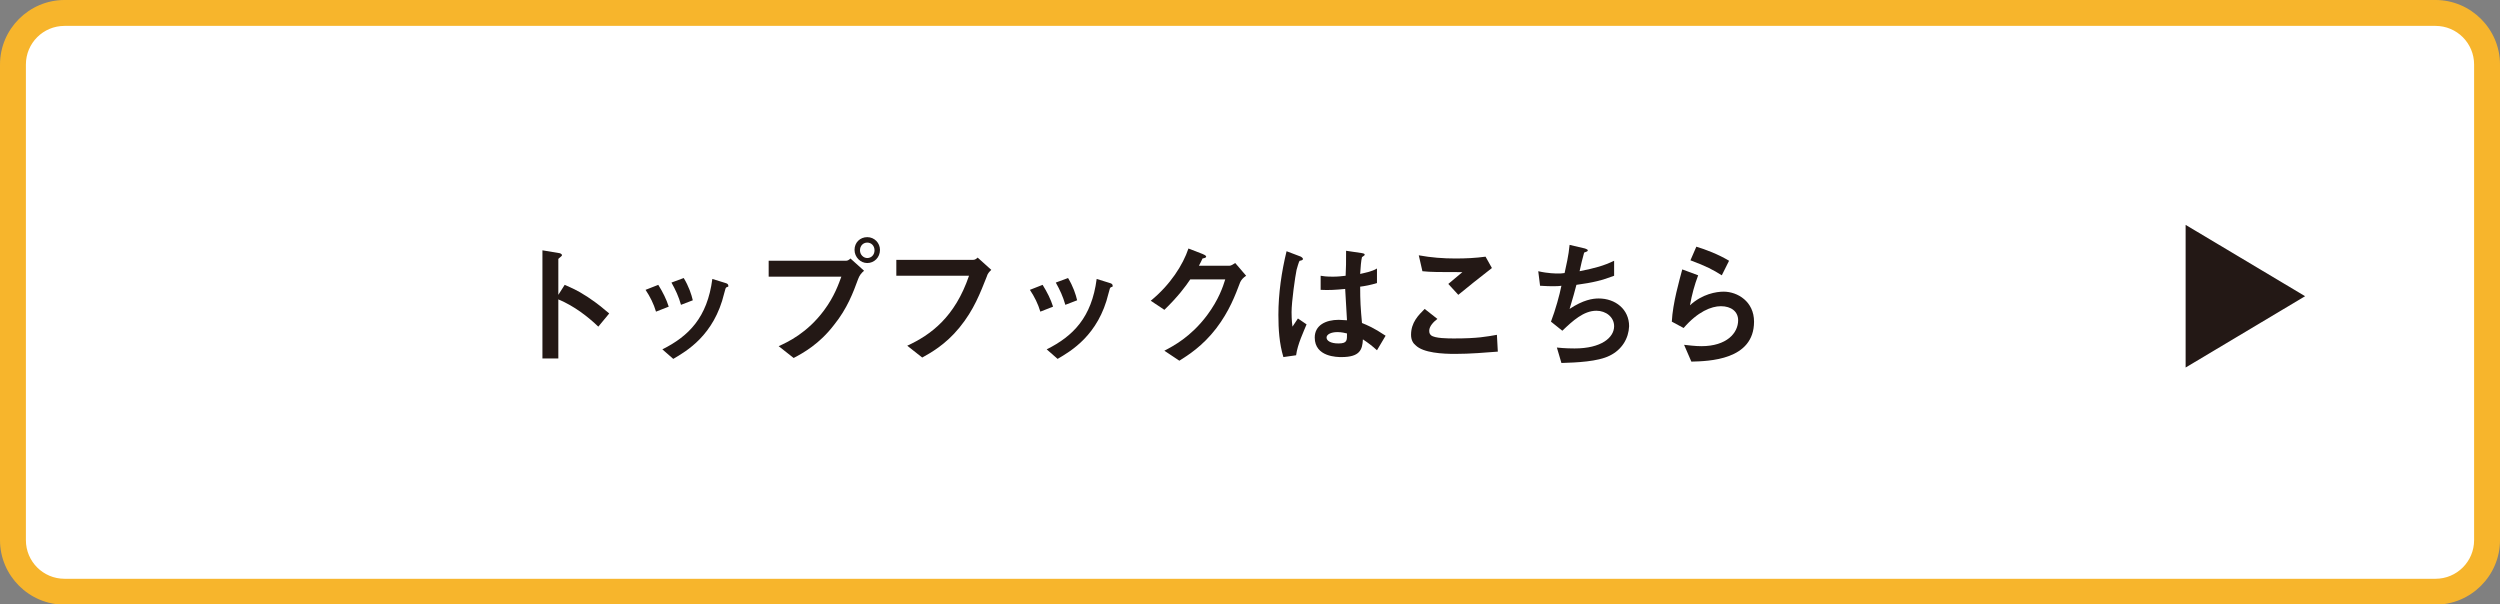
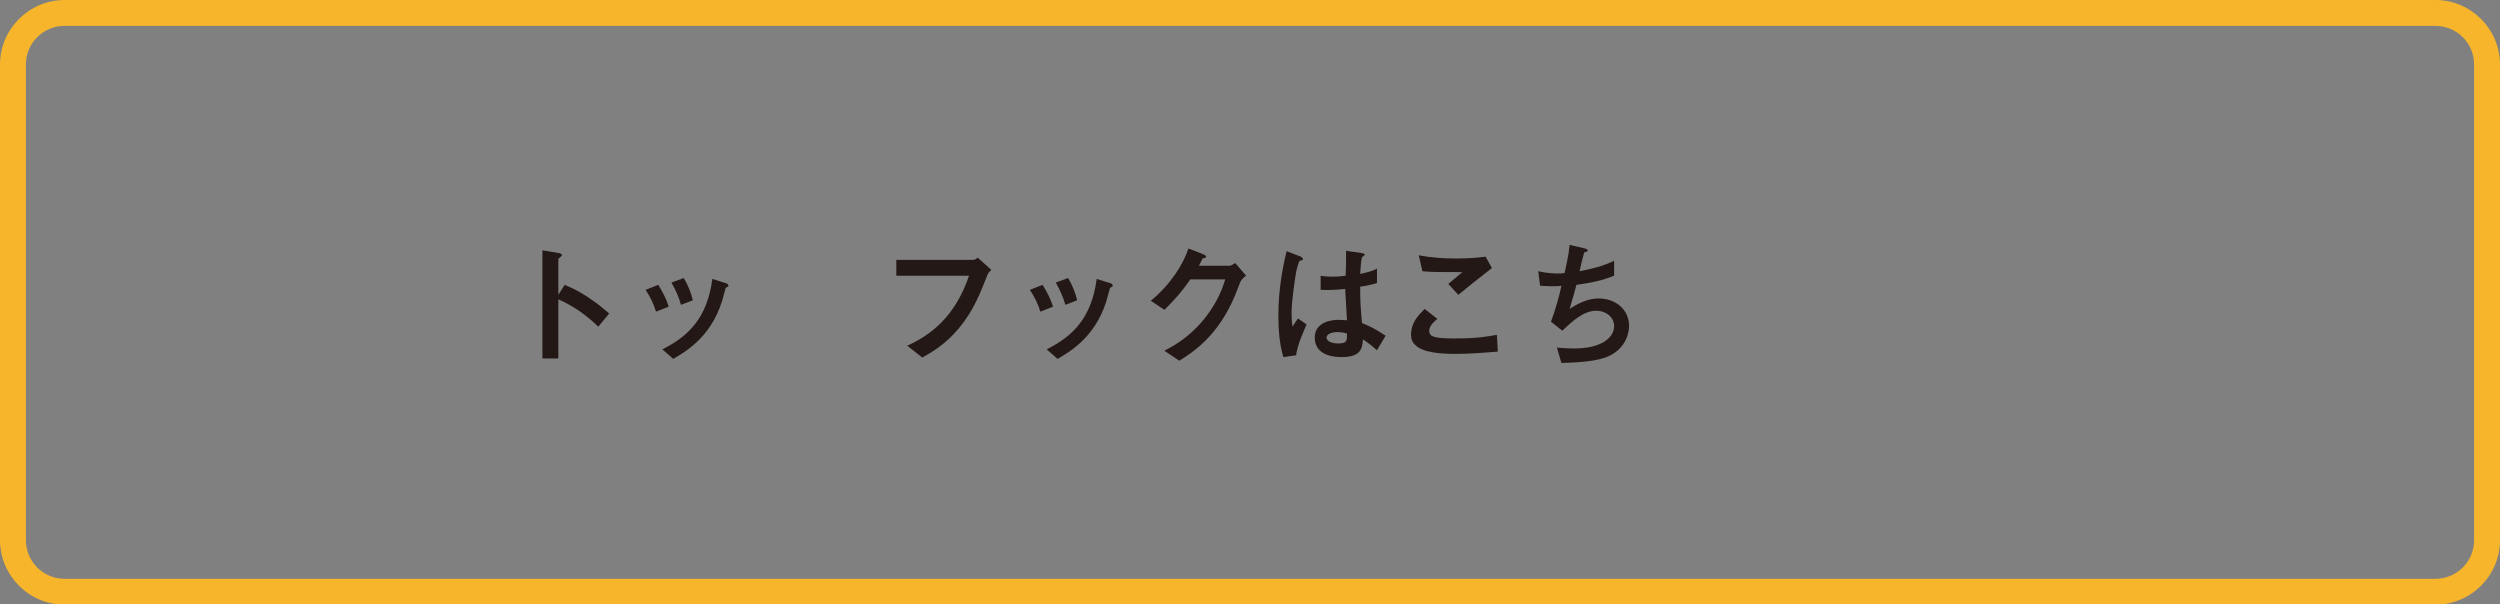
<svg xmlns="http://www.w3.org/2000/svg" version="1.1" id="レイヤー_1" x="0px" y="0px" viewBox="0 0 550.3 133" style="enable-background:new 0 0 550.3 133;" xml:space="preserve">
  <rect x="0" y="0" width="550.3" height="133" fill="#808080" stroke="none" />
  <style type="text/css">
	.st0{fill:#FFFFFF;}
	.st1{fill:#F7B52C;}
	.st2{fill:#231815;}
</style>
  <g>
    <g>
-       <path class="st0" d="M14.2,130.2c-6.3,0-11.3-5.1-11.3-11.3V14.2c0-6.3,5.1-11.3,11.3-11.3h521.9c6.3,0,11.3,5.1,11.3,11.3v104.7    c0,6.3-5.1,11.3-11.3,11.3H14.2z" />
      <path class="st1" d="M536.1,5.7c4.7,0,8.5,3.8,8.5,8.5v104.7c0,4.7-3.8,8.5-8.5,8.5H14.2c-4.7,0-8.5-3.8-8.5-8.5V14.2    c0-4.7,3.8-8.5,8.5-8.5H536.1 M536.1,0H14.2C6.4,0,0,6.4,0,14.2v104.7c0,7.8,6.4,14.2,14.2,14.2h521.9c7.8,0,14.2-6.4,14.2-14.2    V14.2C550.3,6.4,543.9,0,536.1,0L536.1,0z" />
    </g>
    <g>
      <g>
        <path class="st2" d="M131.7,71.9c-2.2-2.1-5.2-4.5-8.8-6v13h-3.5V55.1l3.6,0.6c0.1,0,0.7,0.1,0.7,0.5c0,0.2-0.8,0.7-0.8,0.8v7.9     l1.4-2.2c1.5,0.7,2.5,1,5.1,2.7c2.4,1.6,3.5,2.6,4.7,3.6L131.7,71.9z" />
        <path class="st2" d="M144.4,68.6c-0.5-1.7-1.3-3.3-2.3-4.8l2.8-1.1c1,1.6,1.8,3.2,2.3,4.8L144.4,68.6z M160,63.2     c-0.3,0.1-0.3,0.3-0.6,1.4c-2.2,9.2-8.3,12.7-11.2,14.4l-2.4-2.1c5.8-2.9,9.9-7,11-15.5l2.9,0.9c0.4,0.1,0.6,0.3,0.6,0.5     C160.4,63.1,160.3,63.1,160,63.2z M149.9,67.1c-0.5-1.8-1.2-3.3-2.1-4.9l2.7-1c1.1,1.8,1.7,3.6,2,4.9L149.9,67.1z" />
-         <path class="st2" d="M188.9,61.4c-1.1,3-2.4,6.5-5.3,10.1c-3.2,4.2-6.8,6.2-8.9,7.3l-3.3-2.6c2-0.9,6.3-2.9,10-7.9     c2.3-3.1,3.2-5.8,3.8-7.4h-16v-3.5h17c0.4,0,0.7-0.2,1-0.5l3,2.7C189.6,60.1,189.2,60.6,188.9,61.4z M190.9,57.9     c-1.5,0-2.8-1.3-2.8-2.9c0-1.6,1.2-2.8,2.8-2.8c1.6,0,2.8,1.3,2.8,2.8C193.7,56.7,192.4,57.9,190.9,57.9z M190.9,53.4     c-0.9,0-1.6,0.7-1.6,1.7c0,1,0.8,1.7,1.6,1.7c0.9,0,1.6-0.7,1.6-1.7C192.5,54.1,191.8,53.4,190.9,53.4z" />
        <path class="st2" d="M217.2,60.9c-1.4,3.5-2.8,7.3-6,11.2c-3.1,3.8-6.4,5.6-8.2,6.6l-3.3-2.6c5.2-2.4,10.5-6.3,13.6-15.4h-16     v-3.5h16.9c0.4,0,0.7-0.2,1-0.5l3,2.7C217.7,59.9,217.4,60.2,217.2,60.9z" />
        <path class="st2" d="M229,68.6c-0.5-1.7-1.3-3.3-2.3-4.8l2.8-1.1c1,1.6,1.8,3.2,2.3,4.8L229,68.6z M244.6,63.2     c-0.3,0.1-0.3,0.3-0.6,1.4c-2.2,9.2-8.3,12.7-11.2,14.4l-2.4-2.1c5.8-2.9,9.9-7,11-15.5l2.9,0.9c0.4,0.1,0.6,0.3,0.6,0.5     C245,63.1,244.9,63.1,244.6,63.2z M234.5,67.1c-0.5-1.8-1.2-3.3-2.1-4.9l2.7-1c1.1,1.8,1.7,3.6,2,4.9L234.5,67.1z" />
        <path class="st2" d="M273,62.1c-1.1,2.9-2.4,6.4-5.3,10.2c-3,3.9-6.2,5.9-8.1,7.1l-3.3-2.2c1.9-1,5.8-3,9.4-7.8     c2.6-3.5,3.5-6.3,4-7.9H262c-1,1.5-2.7,3.8-5.7,6.7l-3-2c4.3-3.5,7.1-7.9,8.3-11.5l3.1,1.2c0.2,0.1,0.8,0.3,0.8,0.6     c0,0.2-0.3,0.3-0.8,0.4c-0.2,0.5-0.5,1-0.8,1.6h6.7c0.4,0,0.8-0.3,1.3-0.6l2.4,2.8C273.7,61.1,273.3,61.5,273,62.1z" />
        <path class="st2" d="M285.3,78.2l-2.8,0.4c-0.9-3-1.1-6.1-1.1-9.3c0-4.7,0.7-9.5,1.8-14l2.9,1.1c0.1,0,0.7,0.3,0.7,0.6     c0,0.1,0,0.1-0.1,0.2c-0.1,0.1-0.5,0.2-0.6,0.2c-0.2,0.1-0.6,1.7-0.7,2c-0.3,1.4-1.1,7-1.1,9.3c0,0.3,0,1.9,0.2,3.2l1.2-1.8     l1.9,1.3C287,72.9,285.6,75.8,285.3,78.2z M303.1,77.1c-1.1-1-1.9-1.6-3.1-2.4c-0.1,2.3-0.7,3.9-4.7,3.9c-0.9,0-5.9,0-5.9-4.3     c0-2.7,2.4-3.9,5.3-3.9c0.6,0,1.2,0.1,1.8,0.1c-0.2-3.6-0.3-4.8-0.4-6.9c-2,0.2-3.6,0.3-5.4,0.2l0-3.1c0.5,0.1,1.3,0.2,2.7,0.2     c1.1,0,1.9-0.1,2.8-0.2c0.1-2.2,0.1-2.6,0.1-5.5l3.4,0.5c0.6,0.1,0.7,0.2,0.7,0.4c0,0.1-0.3,0.3-0.6,0.5     c-0.2,0.8-0.3,2.1-0.4,3.7c0.8-0.2,2.6-0.5,3.7-1.2v3.2c-1.2,0.4-2.8,0.7-3.7,0.8c0,3.2,0.1,4.7,0.4,8c1.2,0.5,2.5,1,5.2,2.8     L303.1,77.1z M294.4,73.1c-1.4,0-2.4,0.5-2.4,1.2c0,0.7,0.9,1.3,2.6,1.3c2,0,1.9-0.7,1.9-2.2C296.1,73.3,295.3,73.1,294.4,73.1z" />
        <path class="st2" d="M320.3,77.9c-2.7,0-7-0.2-8.7-1.9c-0.5-0.4-1-1.1-1-2.3c0-2.7,1.6-4.3,3-5.7l2.8,2.2     c-0.8,0.6-1.8,1.6-1.8,2.6c0,0.6,0.2,0.8,0.4,1c0.8,0.7,3.8,0.7,5.1,0.7c5.2,0,7.1-0.4,9.4-0.8l0.2,3.7     C327,77.6,323.7,77.9,320.3,77.9z M321,64.9l-2.2-2.4l3.1-2.6c-5,0-7,0-8.8-0.2l-0.8-3.5c2.7,0.5,5.4,0.7,8.1,0.7     c2.2,0,4.4-0.1,6.6-0.4l1.4,2.5C325.8,61,322.7,63.5,321,64.9z" />
        <path class="st2" d="M354.3,78.3c-2.6,1.3-7.2,1.5-10.6,1.6l-1-3.4c1.8,0.2,3.5,0.2,3.9,0.2c5.9,0,8.7-2.4,8.7-4.9     c0-2-1.8-3.4-3.9-3.4c-2.8,0-5.2,2.2-7.5,4.4l-2.5-2c1-2.6,1.9-5.9,2.3-7.9c-0.6,0.1-1.3,0.1-1.9,0.1c-0.3,0-1.6,0-2.8-0.1     l-0.4-3.2c2.1,0.5,4,0.5,4.2,0.5c0.6,0,1.1,0,1.6-0.1c0.3-1.4,0.9-3.9,1.1-6.2l3.4,0.8c0.2,0.1,0.6,0.2,0.6,0.4     c0,0.3-0.4,0.3-0.8,0.5c-0.2,0.6-0.9,3.5-1,4.1c3.5-0.7,5.3-1.2,7.6-2.3v3.3c-2.6,1-4.6,1.5-8.3,2c-0.2,0.9-0.9,3.3-1.5,5.3     c3-2,5.1-2.3,6.4-2.3c3.7,0,6.7,2.4,6.7,6.1C358.5,74.5,357,77,354.3,78.3z" />
-         <path class="st2" d="M372.3,79.6l-1.6-3.7c1,0.1,2.4,0.3,3.8,0.3c5.6,0,8.1-2.9,8.1-5.7c0-1.9-1.5-3.1-3.8-3.1     c-2.1,0-5.1,1.2-8.2,4.8l-2.6-1.4c0.2-4.1,1.7-9.2,2.3-11.5l3.5,1.3c-0.8,2.1-1.4,4.3-1.8,6.6c2.7-2.5,5.8-3,7.4-3     c3.1,0,6.7,2.2,6.7,6.6C386.1,79.3,376.1,79.5,372.3,79.6z M379,60.6c-1.9-1.2-3.4-2-6.9-3.3l1.3-3c2,0.6,4.9,1.7,7.2,3.1     L379,60.6z" />
      </g>
    </g>
-     <polygon class="st2" points="507.4,65.2 481.1,80.9 481.1,49.5  " />
  </g>
</svg>